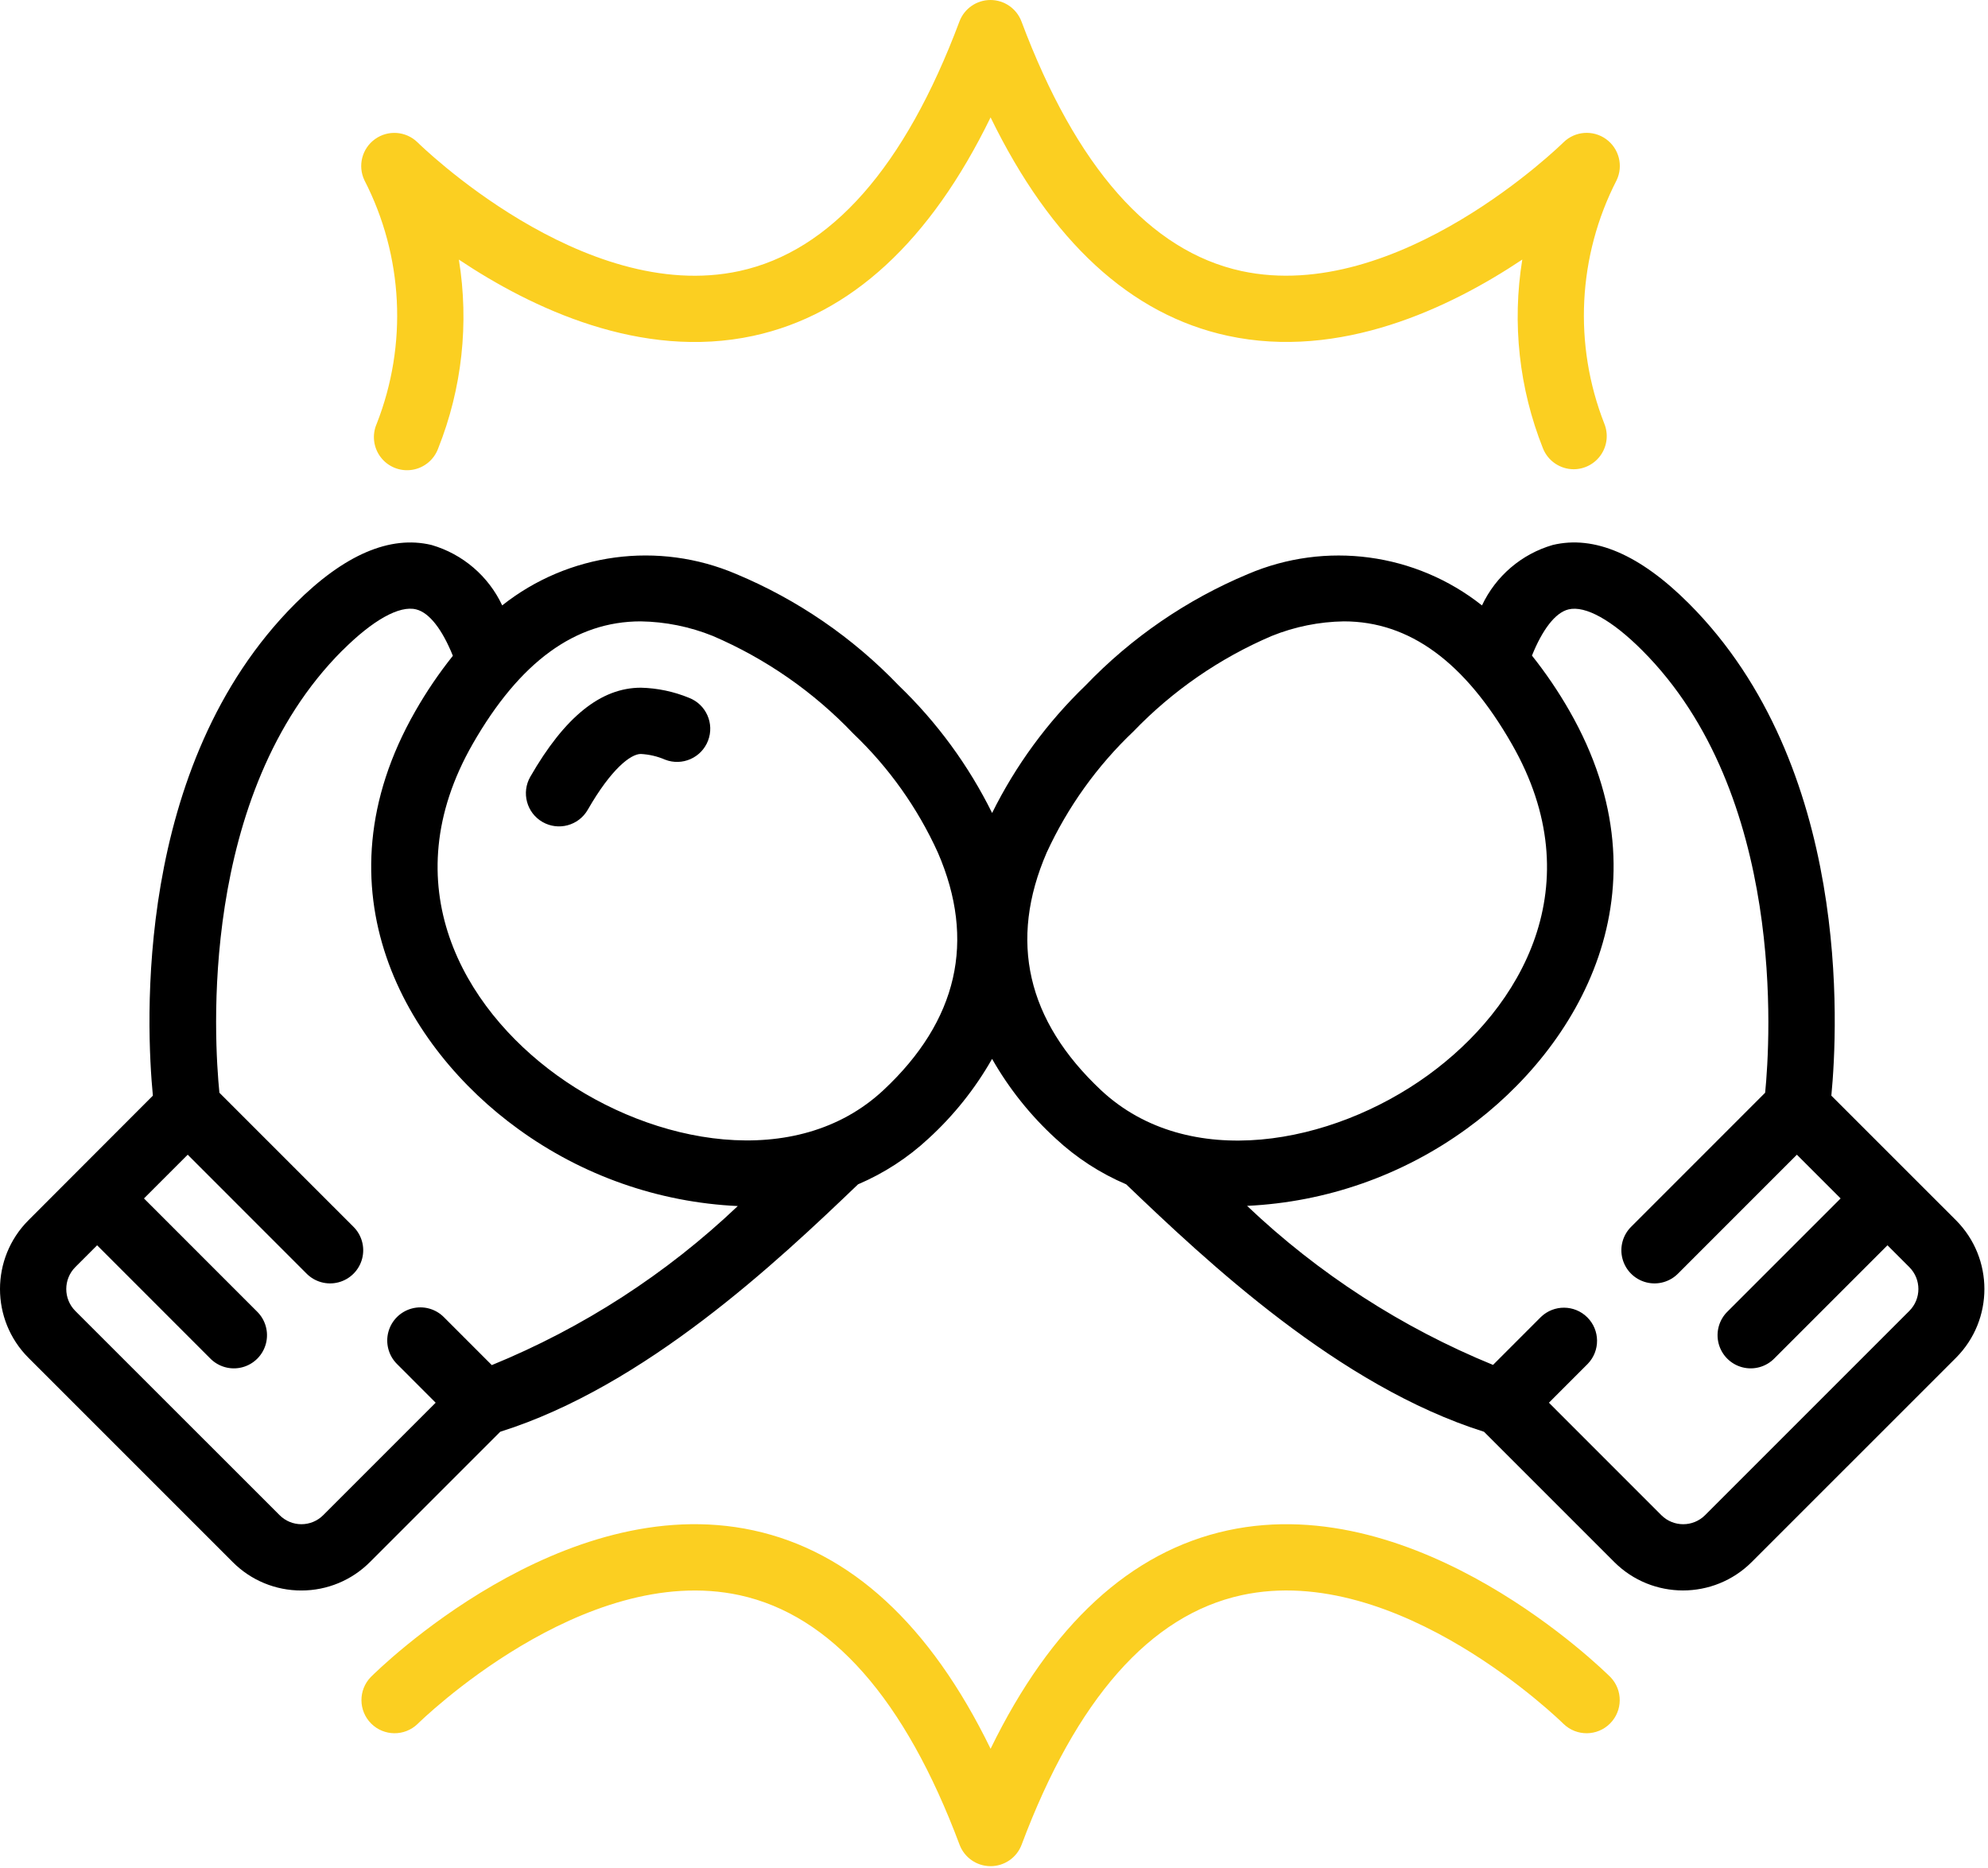
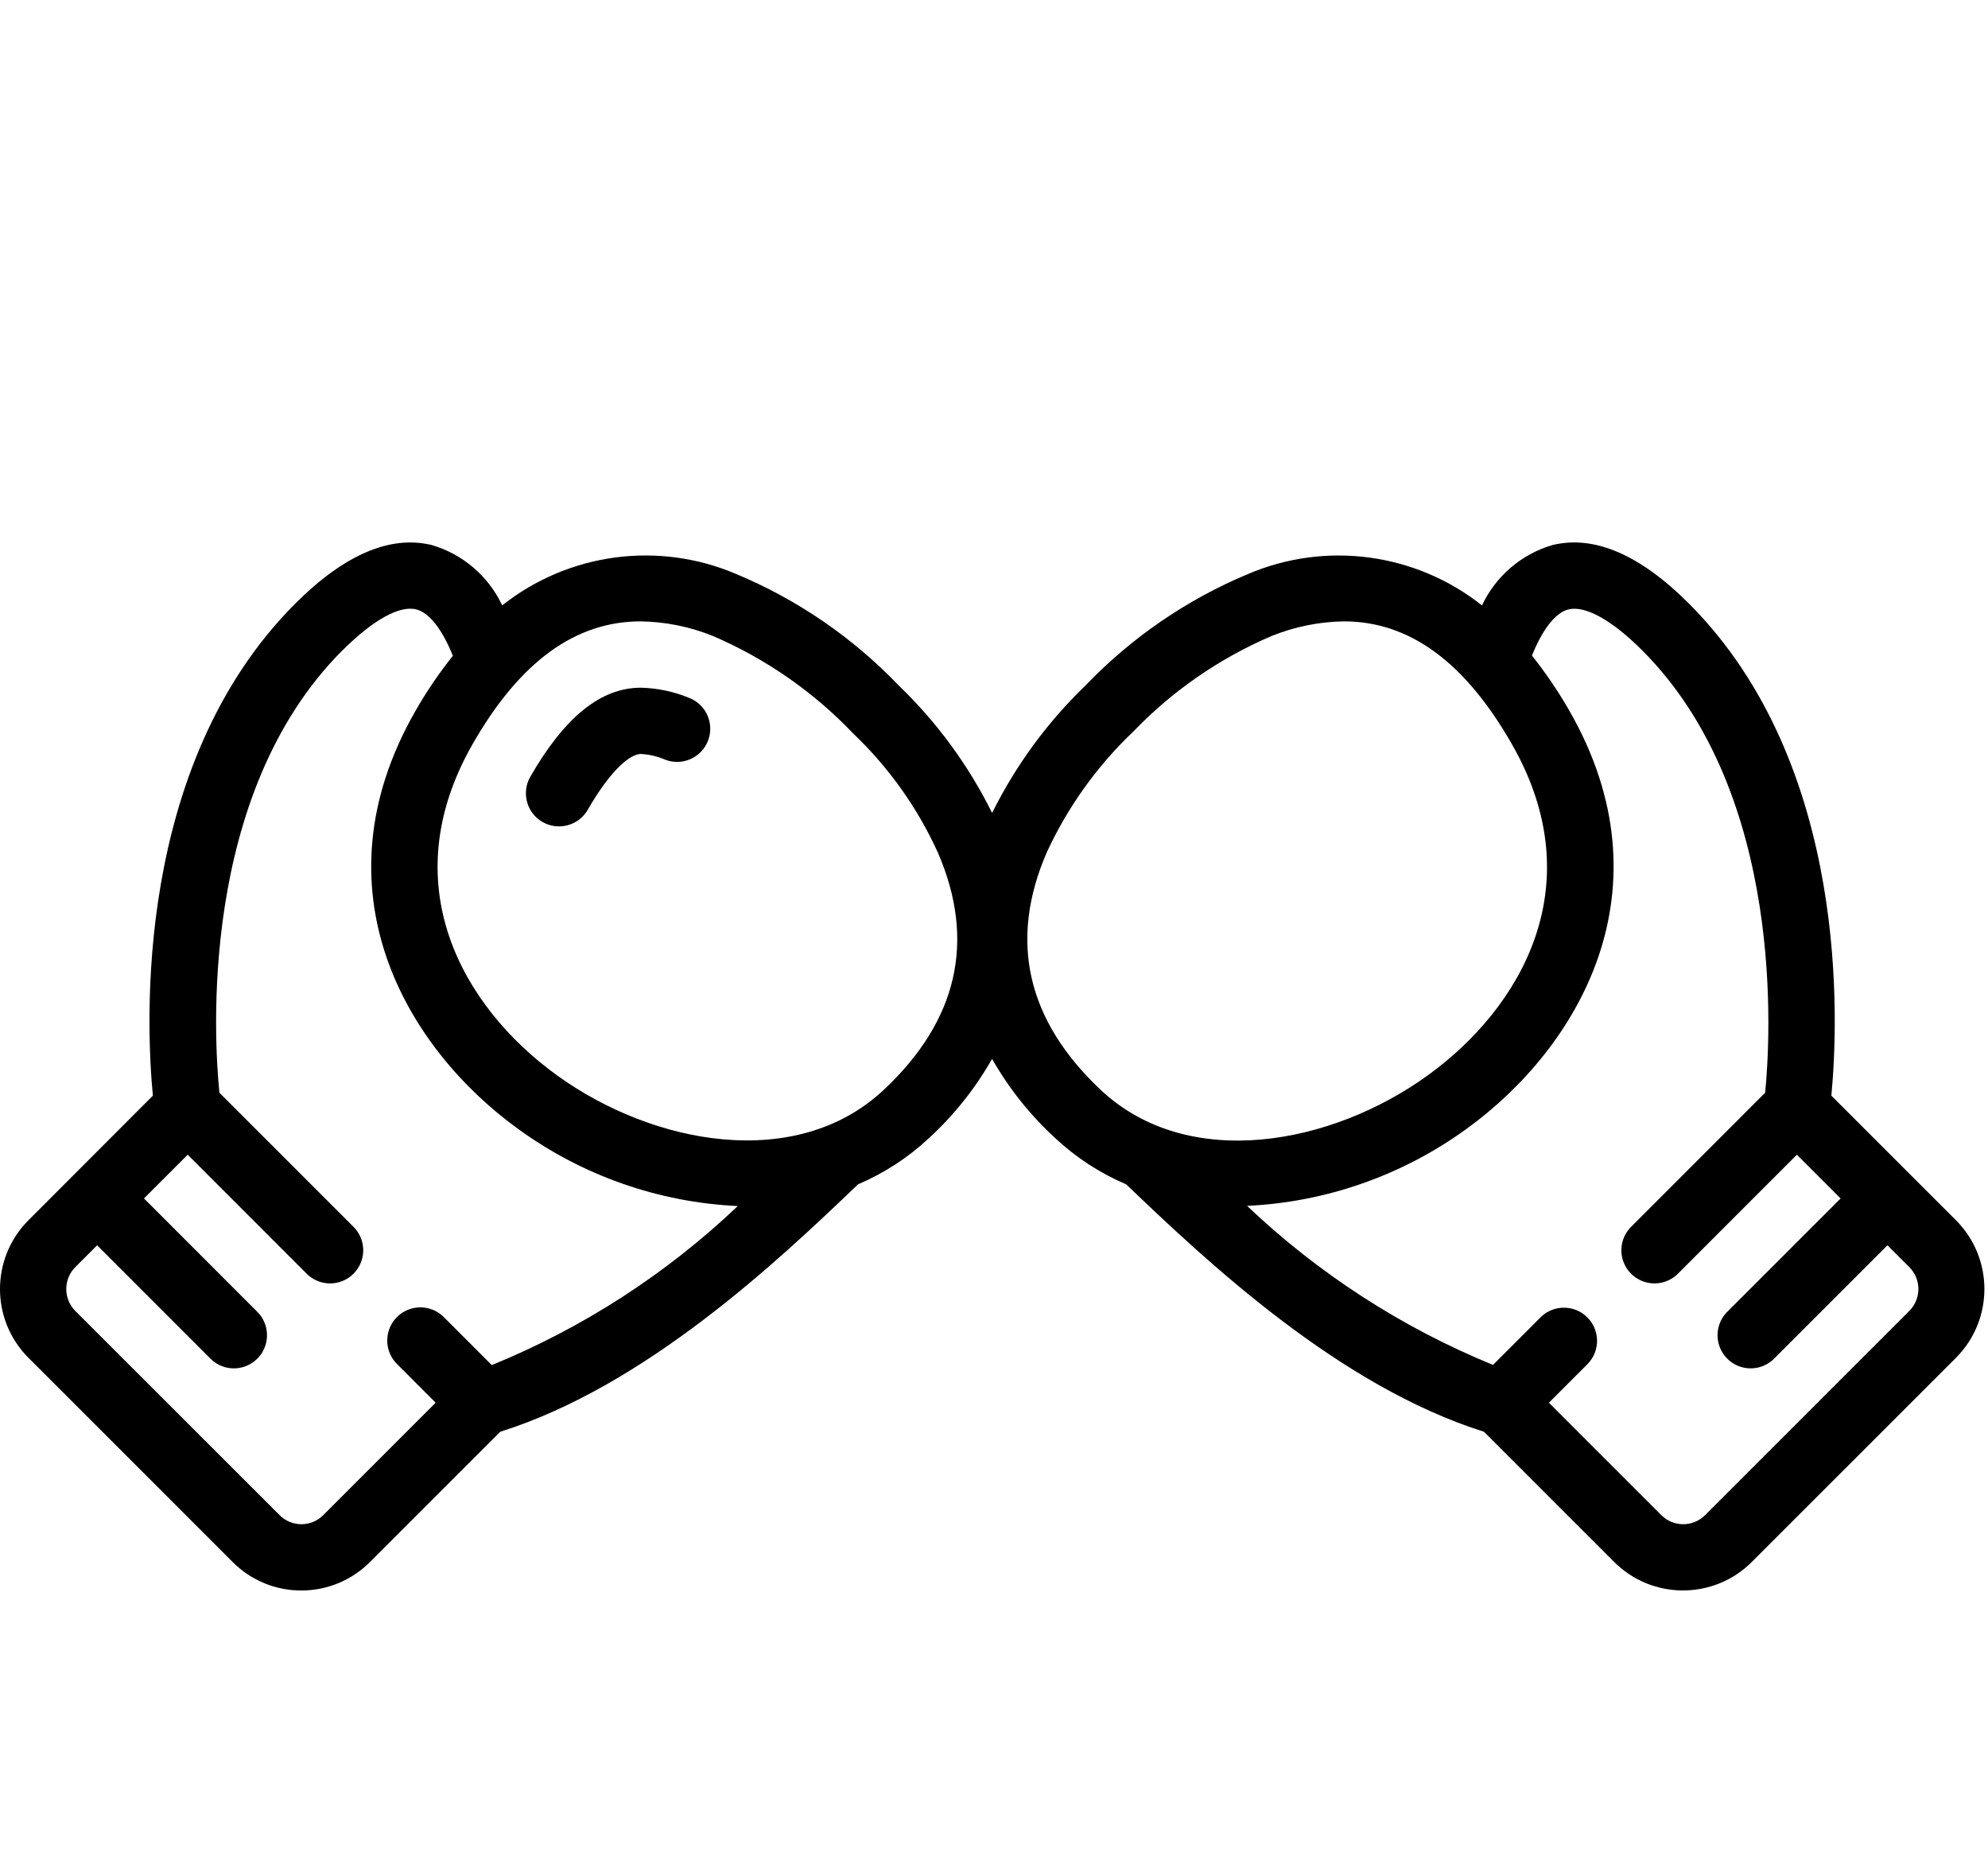
<svg xmlns="http://www.w3.org/2000/svg" width="512" height="481" viewBox="0 0 512 481" fill="none">
  <path d="M59.913 402.267C64.598 406.986 70.979 409.629 77.628 409.606C84.255 409.612 90.61 406.973 95.284 402.276L128.828 368.731C166.23 356.947 200.141 324.981 220.988 305.004C227.668 302.157 233.804 298.173 239.121 293.228C245.625 287.285 251.154 280.357 255.505 272.697C259.863 280.355 265.395 287.283 271.898 293.228C277.217 298.176 283.355 302.161 290.04 305.004C310.912 324.981 344.824 356.947 382.2 368.731L415.744 402.276C425.527 412.037 441.366 412.037 451.149 402.276L503.766 349.668C513.508 339.88 513.508 324.059 503.766 314.271L471.655 282.169C473.361 264.403 476.775 197.271 434.961 155.423C422.366 142.828 410.607 137.776 399.889 140.353C391.864 142.682 385.229 148.353 381.679 155.918C364.582 142.373 341.441 139.275 321.383 147.846C305.624 154.438 291.39 164.203 279.569 176.535C269.723 186.016 261.585 197.124 255.514 209.371C249.452 197.118 241.314 186.009 231.459 176.535C219.641 164.199 205.407 154.432 189.645 147.846C169.586 139.267 146.44 142.362 129.34 155.91C125.789 148.351 119.158 142.684 111.139 140.353C100.48 137.793 88.67 142.828 76.067 155.423C34.253 197.237 37.666 264.403 39.373 282.169L7.313 314.271C-2.438 324.055 -2.438 339.884 7.313 349.668L59.913 402.267ZM403.96 156.942C408.303 155.884 415.19 159.733 422.938 167.489C460.007 204.558 455.945 267.927 454.605 281.418L420.182 315.85C417.963 317.992 417.074 321.165 417.855 324.149C418.636 327.132 420.966 329.462 423.949 330.243C426.933 331.024 430.105 330.134 432.248 327.916L462.78 297.375L474.044 308.639L444.954 337.729C442.736 339.872 441.846 343.045 442.627 346.028C443.408 349.012 445.738 351.342 448.721 352.123C451.705 352.904 454.878 352.014 457.02 349.796L486.11 320.705L491.742 326.337C494.85 329.449 494.85 334.49 491.742 337.601L439.134 390.209C436.023 393.317 430.982 393.317 427.87 390.209L398.917 361.247L408.918 351.238C412.152 347.889 412.105 342.567 408.814 339.276C405.522 335.984 400.2 335.938 396.852 339.172L384.521 351.511C361.045 341.912 339.564 328.021 321.178 310.551C341.566 309.597 361.227 302.694 377.737 290.694C406.477 269.889 430.644 229.211 404.19 183.046C401.342 178.071 398.118 173.322 394.548 168.838C397.244 162.139 400.564 157.761 403.96 156.942ZM269.577 219.551C274.981 207.829 282.565 197.242 291.926 188.353C302.028 177.857 314.138 169.5 327.535 163.777C333.439 161.397 339.731 160.124 346.095 160.023C362.991 160.023 377.259 170.468 389.351 191.596C410.181 227.897 391.834 259.479 367.736 276.929C342.912 294.901 306.074 301.77 283.597 280.795C264.448 262.832 259.729 242.284 269.577 219.551ZM165.018 160.023C171.383 160.123 177.675 161.396 183.578 163.777C197.229 169.635 209.55 178.201 219.793 188.959C228.932 197.672 236.313 208.057 241.536 219.551C251.392 242.284 246.656 262.867 227.525 280.752C205.073 301.71 168.261 294.892 143.386 276.887C119.288 259.436 100.95 227.854 121.763 191.553C133.863 170.459 148.131 160.023 165.018 160.023ZM88.218 167.489C95.975 159.733 102.87 155.841 107.188 156.942C110.601 157.796 113.903 162.122 116.634 168.889C113.058 173.369 109.834 178.119 106.991 183.097C80.538 229.262 104.67 269.941 133.445 290.745C149.955 302.75 169.621 309.653 190.012 310.602C171.625 328.075 150.14 341.965 126.661 351.562L114.33 339.223C112.184 337.057 109.045 336.2 106.096 336.976C103.147 337.752 100.836 340.042 100.033 342.983C99.23 345.925 100.058 349.072 102.204 351.238L112.205 361.247L83.243 390.209C81.756 391.702 79.735 392.54 77.628 392.539C75.521 392.541 73.5 391.703 72.013 390.209L19.38 337.601C16.295 334.48 16.295 329.459 19.38 326.337L25.012 320.705L54.093 349.796C56.236 352.014 59.408 352.904 62.392 352.123C65.375 351.342 67.705 349.012 68.486 346.028C69.267 343.045 68.378 339.872 66.159 337.729L37.078 308.639L48.342 297.375L78.874 327.916C81.016 330.134 84.189 331.024 87.173 330.243C90.156 329.462 92.486 327.132 93.267 324.149C94.048 321.165 93.158 317.992 90.94 315.85L56.508 281.418C55.151 267.952 51.013 204.669 88.192 167.489H88.218Z" fill="black" />
  <path d="M139.725 211.692C143.811 214.038 149.026 212.629 151.373 208.543C157.449 197.953 162.466 194.173 165.026 194.173C167.188 194.282 169.313 194.779 171.298 195.641C175.696 197.345 180.641 195.161 182.345 190.764C184.049 186.367 181.865 181.421 177.468 179.718C173.529 178.097 169.327 177.212 165.069 177.107C154.752 177.107 145.442 184.616 136.576 200.044C134.23 204.13 135.64 209.345 139.725 211.692Z" fill="black" />
-   <path d="M405.308 120.846C401.822 120.845 398.686 118.724 397.389 115.487C391.238 100.057 389.394 83.244 392.056 66.847C373.283 79.383 345.123 92.729 316.195 86.474C291.175 81.072 270.678 62.171 255.121 30.231C239.565 62.171 219.068 81.055 194.04 86.483C165.129 92.746 136.96 79.4 118.179 66.856C120.84 83.253 118.997 100.065 112.845 115.496C111.776 118.419 109.201 120.529 106.124 121.001C103.047 121.473 99.958 120.232 98.062 117.763C96.167 115.294 95.766 111.989 97.016 109.139C105.02 88.752 103.87 65.907 93.859 46.427C92.081 42.697 93.232 38.228 96.59 35.821C99.949 33.413 104.55 33.758 107.512 36.639C107.939 37.066 150.11 78.564 190.447 69.8C213.974 64.68 233.029 43.056 247.092 5.552C248.336 2.214 251.524 0 255.087 0C258.65 0 261.838 2.214 263.083 5.552C277.146 43.056 296.201 64.671 319.727 69.8C360.081 78.512 402.27 37.049 402.697 36.631C405.659 33.749 410.26 33.405 413.619 35.812C416.977 38.22 418.128 42.688 416.35 46.419C406.343 65.9 405.193 88.742 413.193 109.13C414.25 111.758 413.933 114.74 412.348 117.088C410.763 119.436 408.115 120.844 405.283 120.846H405.308Z" fill="#FBCF21" />
-   <path d="M255.122 480.603C251.562 480.605 248.375 478.398 247.126 475.065C233.063 437.518 214.008 415.946 190.481 410.817C150.136 402.088 107.973 443.551 107.546 443.978C104.195 447.21 98.873 447.16 95.584 443.866C92.294 440.572 92.252 435.249 95.488 431.903C97.468 429.915 144.666 383.434 194.04 394.126C219.068 399.553 239.565 418.438 255.122 450.369C270.678 418.438 291.175 399.553 316.203 394.126C365.586 383.451 412.775 429.966 414.755 431.903C417.991 435.249 417.948 440.572 414.659 443.866C411.37 447.16 406.048 447.21 402.697 443.978C402.27 443.56 360.09 402.054 319.762 410.817C296.235 415.937 277.18 437.552 263.117 475.065C261.868 478.398 258.681 480.605 255.122 480.603Z" fill="#FBCF21" />
</svg>